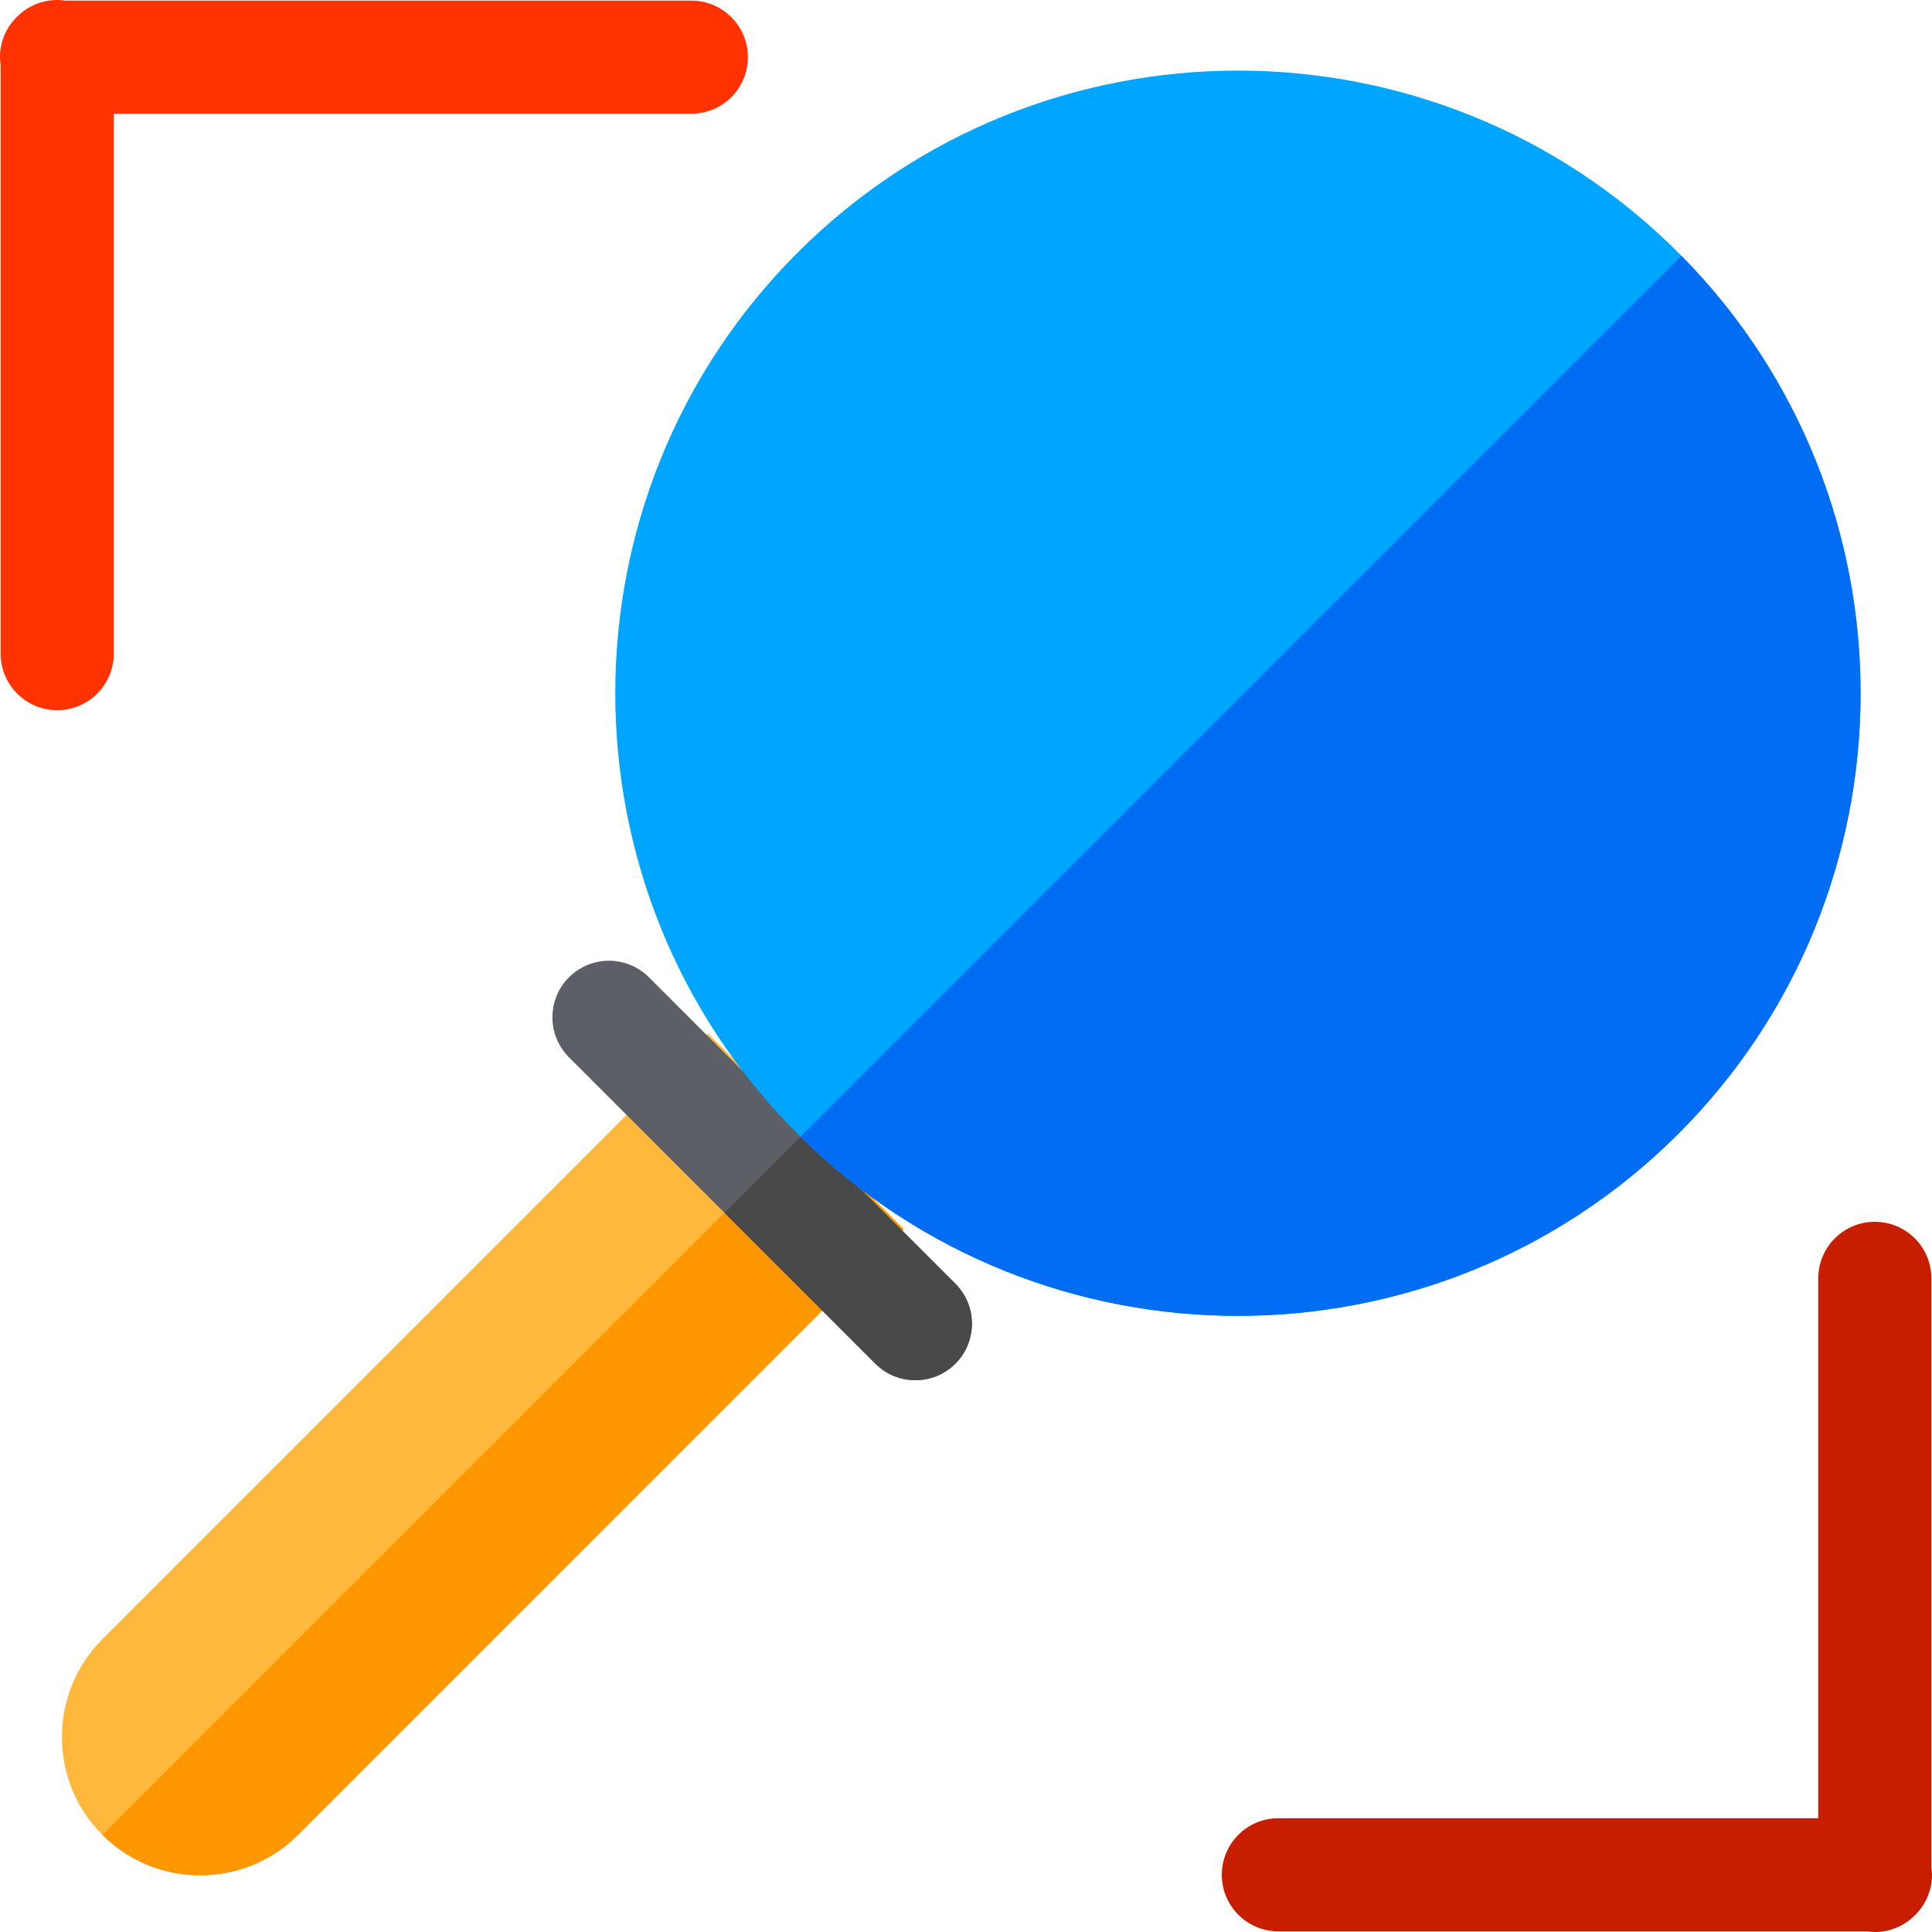
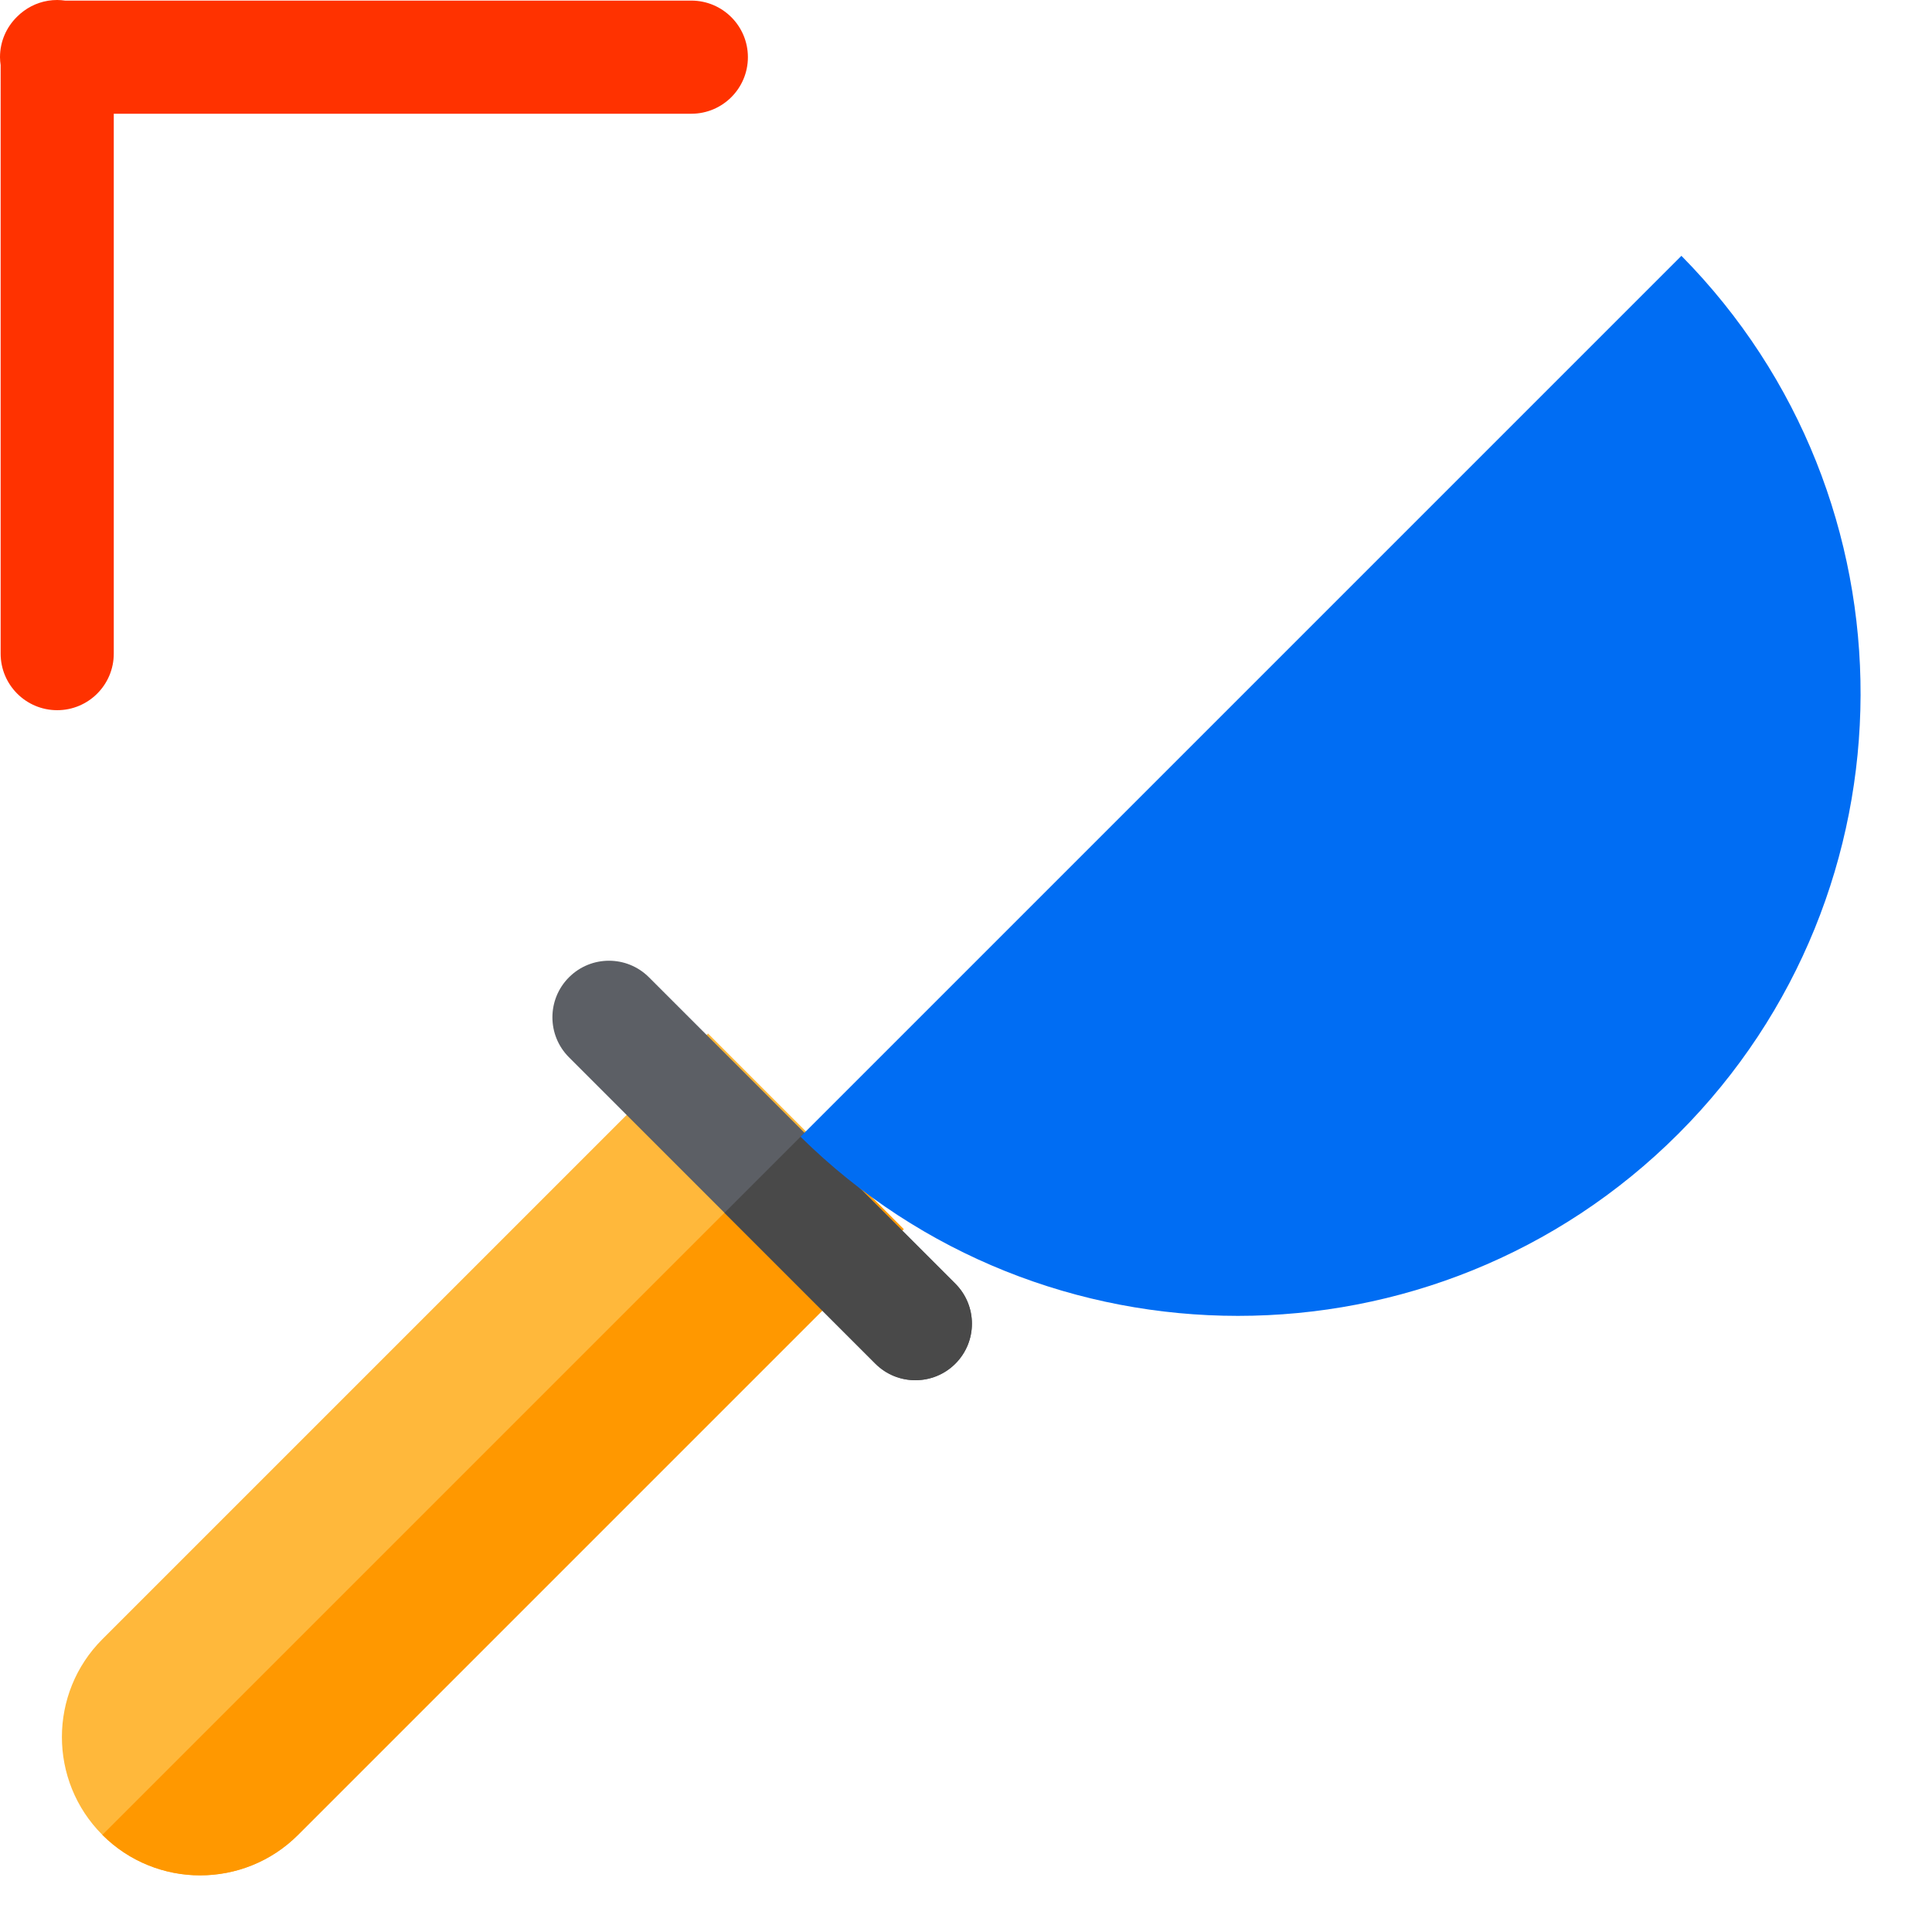
<svg xmlns="http://www.w3.org/2000/svg" version="1.1" id="Capa_1" x="0px" y="0px" viewBox="0 0 512 512" style="enable-background:new 0 0 512 512;" xml:space="preserve">
  <path style="fill:#FFB83B;" d="M239.493,325.754L78.977,486.27c-7.144,7.144-16.535,10.713-25.927,10.72  c-9.384,0-18.776-3.583-25.92-10.727c-14.296-14.296-14.296-37.559-0.007-51.847L187.638,273.9L239.493,325.754z" />
  <path style="fill:#FF9800;" d="M239.493,325.754L78.977,486.27c-7.144,7.144-16.535,10.713-25.927,10.72  c-9.384,0-18.776-3.583-25.92-10.727l186.436-186.436L239.493,325.754z" />
  <path style="fill:#5C5F65;" d="M253.181,361.39c-2.925,2.925-6.763,4.388-10.6,4.381c-3.838,0.007-7.674-1.456-10.6-4.381  l-81.195-81.195c-5.858-5.858-5.851-15.348,0-21.199c5.858-5.858,15.341-5.858,21.199,0l81.195,81.195  C259.032,346.042,259.039,355.532,253.181,361.39z" />
  <path style="fill:#494949;" d="M253.181,361.39c-2.925,2.925-6.763,4.388-10.6,4.381c-3.838,0.007-7.674-1.456-10.6-4.381  l-39.989-39.989l21.199-21.199l39.989,39.989C259.032,346.042,259.039,355.532,253.181,361.39z" />
-   <path style="fill:#00A5FF;" d="M444.796,300.448c-32.181,32.181-74.453,48.279-116.732,48.271  c-41.926,0.007-83.844-15.822-115.919-47.472c-0.276-0.262-0.544-0.53-0.812-0.798c-64.369-64.368-64.369-169.095,0-233.464  s169.095-64.369,233.464,0c0.269,0.269,0.537,0.537,0.799,0.812C509.165,132.231,508.896,236.349,444.796,300.448z" />
  <path style="fill:#006DF3;" d="M444.796,300.448c-32.181,32.181-74.453,48.279-116.732,48.271  c-41.926,0.007-83.844-15.822-115.919-47.472l233.45-233.45C509.165,132.231,508.896,236.349,444.796,300.448z" />
-   <path style="fill:#C71E00;" d="M512,496.84c0,4.187-1.719,7.955-4.477,10.673c-0.03,0.03-0.07,0.07-0.1,0.1  c-2.708,2.708-6.446,4.387-10.573,4.387c-0.72,0-1.419-0.07-2.109-0.17h-155.96c-8.275,0-14.99-6.706-14.99-14.99  c0-8.275,6.716-14.99,14.99-14.99h143.078V338.782c0-8.275,6.706-14.99,14.99-14.99c8.275,0,14.99,6.716,14.99,14.99v155.969  C511.93,495.441,512,496.13,512,496.84z" />
  <path style="fill:#FF3200;" d="M198.202,15.15c0,8.285-6.716,14.99-14.99,14.99H30.151v143.078c0,8.275-6.716,14.99-14.99,14.99  c-8.285,0-14.99-6.716-14.99-14.99V17.249C0.07,16.569,0,15.87,0,15.15c0-4.177,1.719-7.955,4.477-10.673  c0.57-0.58,1.189-1.119,1.849-1.589C8.804,1.069,11.852,0,15.16,0c0.71,0,1.399,0.07,2.089,0.16h165.963  C191.487,0.16,198.202,6.876,198.202,15.15z" />
  <g>
</g>
  <g>
</g>
  <g>
</g>
  <g>
</g>
  <g>
</g>
  <g>
</g>
  <g>
</g>
  <g>
</g>
  <g>
</g>
  <g>
</g>
  <g>
</g>
  <g>
</g>
  <g>
</g>
  <g>
</g>
  <g>
</g>
</svg>